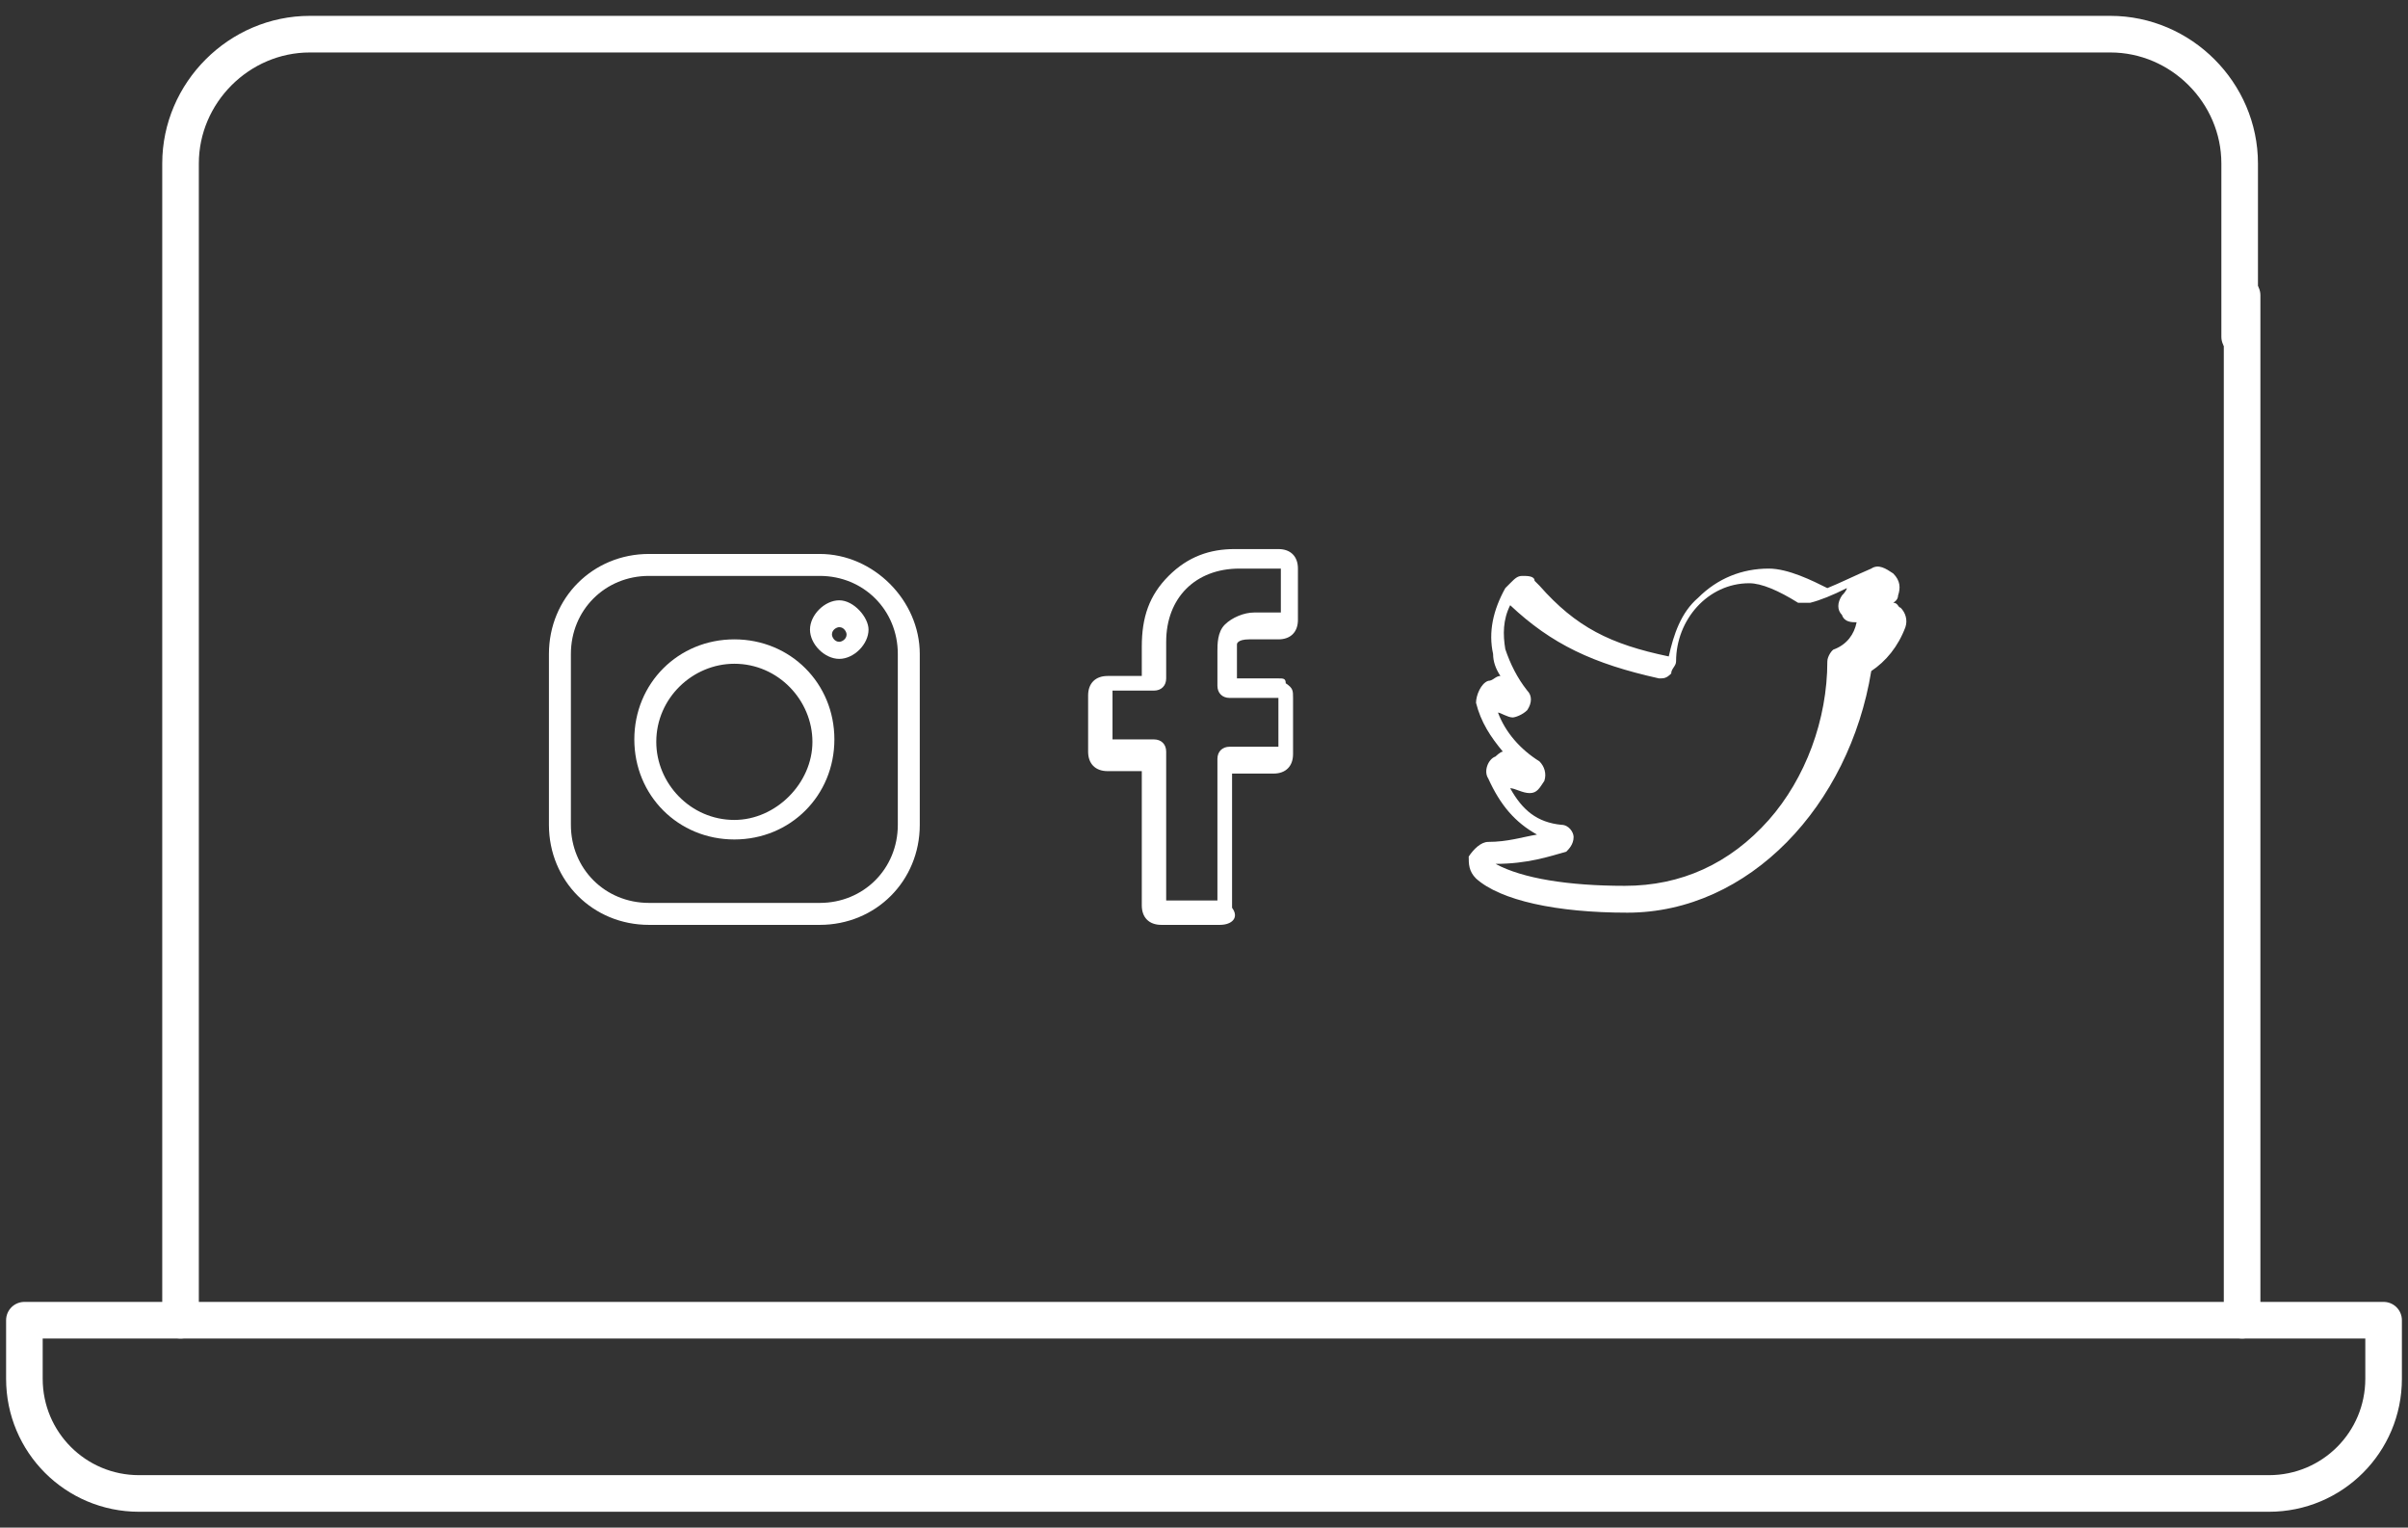
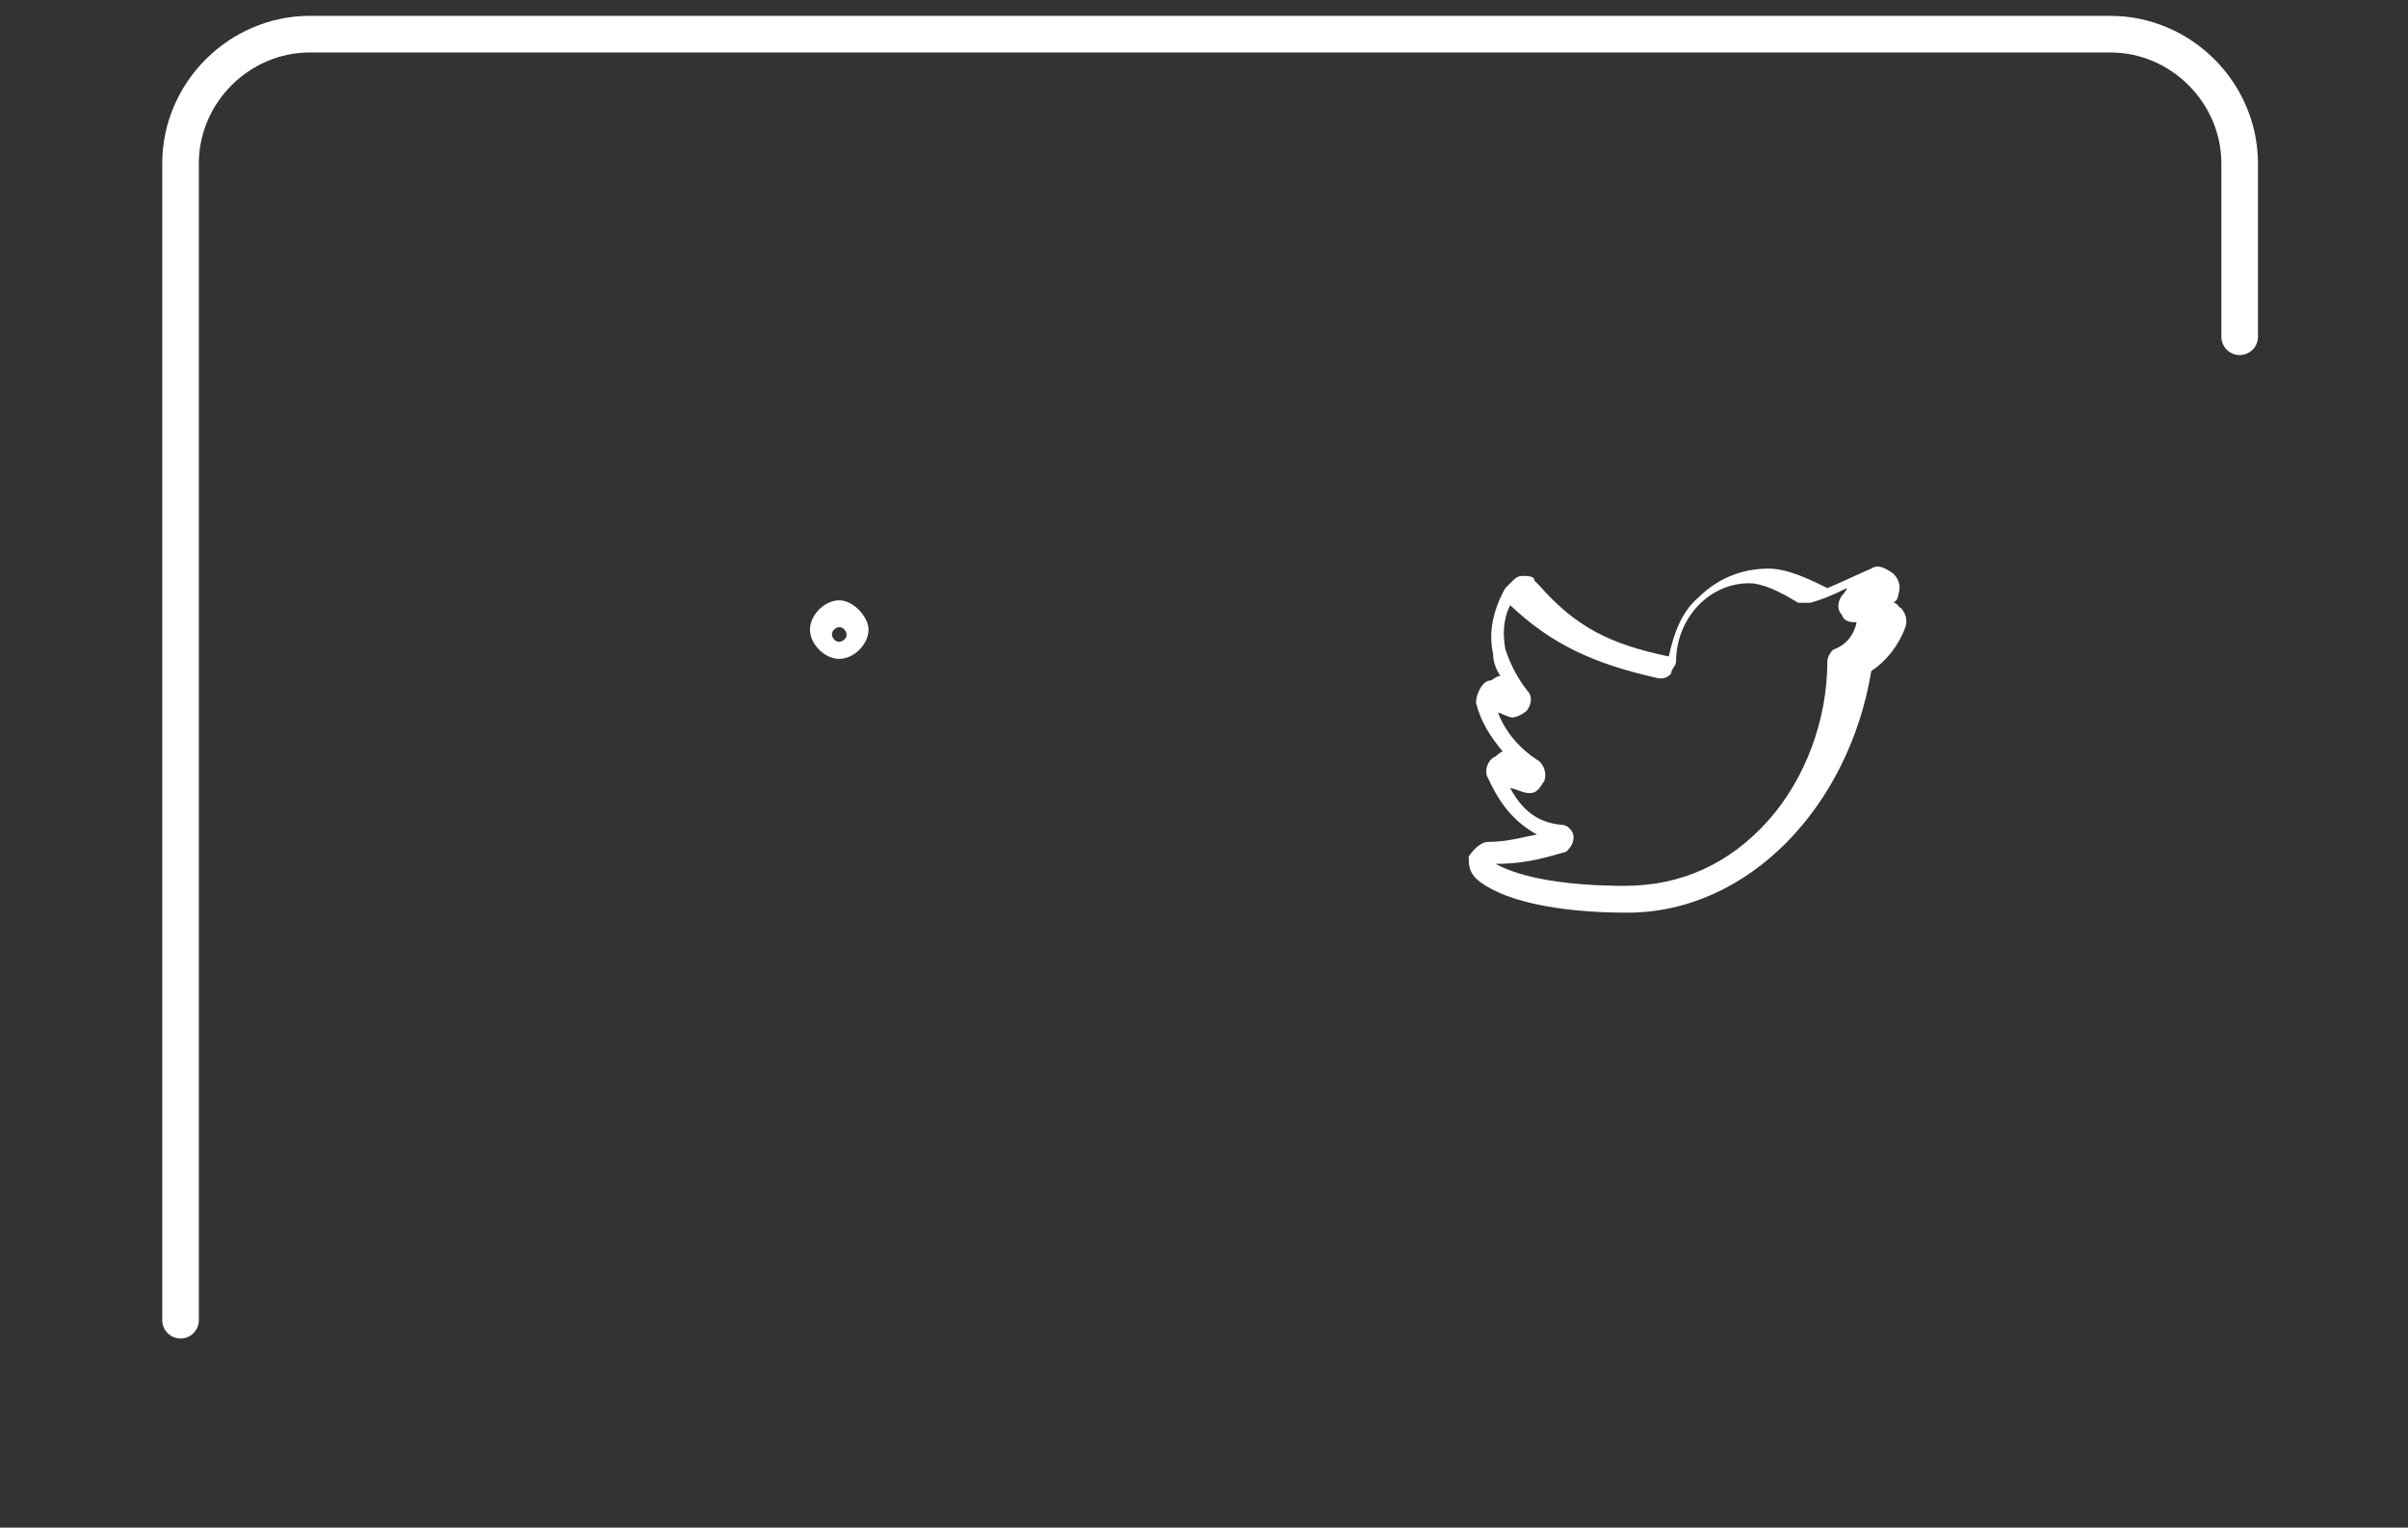
<svg xmlns="http://www.w3.org/2000/svg" version="1.1" id="Livello_1" x="0px" y="0px" viewBox="0 0 98.7 62.6" style="enable-background:new 0 0 98.7 62.6;" xml:space="preserve">
  <rect x="0" y="0" width="98.7" height="62.6" fill="#333333" stroke="none" />
  <style type="text/css">
	.st0{fill:none;stroke:#FFFFFF;stroke-width:1.5;stroke-linecap:round;stroke-linejoin:round;}
	.st1{fill:none;stroke:#FFFFFF;stroke-width:1.5;stroke-linejoin:round;}
	.st2{fill:#FFFFFF;}
</style>
-   <path class="st0" d="M91.9,12.1v42" />
  <path class="st0" d="M7.4,54.1V6.7c0-2.9,2.4-5.3,5.3-5.3h73.8c2.9,0,5.3,2.4,5.3,5.3l0,0l0,0v7.1" />
-   <path class="st1" d="M1,54.1h96.7v2.4c0,2.6-2.1,4.7-4.7,4.7H5.7c-2.6,0-4.7-2.1-4.7-4.7l0,0V54.1z" />
  <g>
-     <path class="st2" d="M33.6,22.7h-7c-2.3,0-4.1,1.8-4.1,4.1v7c0,2.3,1.8,4.1,4.1,4.1h7c2.3,0,4.1-1.8,4.1-4.1v-7   C37.7,24.6,35.8,22.7,33.6,22.7z M36.8,33.8c0,1.8-1.4,3.2-3.2,3.2h-7c-1.8,0-3.2-1.4-3.2-3.2v-7c0-1.8,1.4-3.2,3.2-3.2h7   c1.8,0,3.2,1.4,3.2,3.2V33.8z" />
-     <path class="st2" d="M30.1,26.2c-2.3,0-4.1,1.8-4.1,4.1s1.8,4.1,4.1,4.1s4.1-1.8,4.1-4.1S32.4,26.2,30.1,26.2z M30.1,33.6   c-1.8,0-3.2-1.5-3.2-3.2c0-1.8,1.5-3.2,3.2-3.2c1.8,0,3.2,1.5,3.2,3.2C33.3,32.1,31.8,33.6,30.1,33.6z" />
    <path class="st2" d="M34.4,24.6c-0.6,0-1.2,0.6-1.2,1.2c0,0.6,0.6,1.2,1.2,1.2s1.2-0.6,1.2-1.2C35.6,25.3,35,24.6,34.4,24.6z    M34.4,26.3c-0.2,0-0.3-0.2-0.3-0.3c0-0.2,0.2-0.3,0.3-0.3c0.2,0,0.3,0.2,0.3,0.3C34.7,26.2,34.5,26.3,34.4,26.3z" />
  </g>
  <g>
-     <path class="st2" d="M50,37.9h-2.4c-0.5,0-0.8-0.3-0.8-0.8v-5.5h-1.4c-0.5,0-0.8-0.3-0.8-0.8v-2.3c0-0.5,0.3-0.8,0.8-0.8h1.4v-1.2   c0-1.2,0.3-2.1,1.1-2.9s1.7-1.1,2.7-1.1h1.8c0.5,0,0.8,0.3,0.8,0.8v2.1c0,0.5-0.3,0.8-0.8,0.8h-1.2c-0.5,0-0.5,0.2-0.5,0.2   s0,0.2,0,0.5v0.9h1.7c0.2,0,0.3,0,0.3,0.2c0.3,0.2,0.3,0.3,0.3,0.6v2.3c0,0.5-0.3,0.8-0.8,0.8h-1.7v5.5   C50.8,37.6,50.5,37.9,50,37.9z M47.8,36.9h2.1v-5.8c0-0.3,0.2-0.5,0.5-0.5h2v-2h-2c-0.3,0-0.5-0.2-0.5-0.5v-1.4   c0-0.3,0-0.8,0.3-1.1c0.3-0.3,0.8-0.5,1.2-0.5h1.1v-1.8h-1.7c-1.8,0-3,1.2-3,3v1.5c0,0.3-0.2,0.5-0.5,0.5h-1.7v2h1.7   c0.3,0,0.5,0.2,0.5,0.5C47.8,31,47.8,36.9,47.8,36.9z M52.6,23.6L52.6,23.6L52.6,23.6z" />
-   </g>
+     </g>
  <g>
    <path class="st2" d="M66.7,37.4c-2.9,0-5.2-0.5-6.2-1.4l0,0l0,0c-0.3-0.3-0.3-0.6-0.3-0.9l0,0c0.2-0.3,0.5-0.6,0.8-0.6   c0.8,0,1.4-0.2,2-0.3c-0.9-0.5-1.5-1.2-2-2.3c-0.2-0.3,0-0.8,0.3-0.9c0,0,0.2-0.2,0.3-0.2c-0.5-0.6-0.9-1.2-1.1-2l0,0l0,0   c0-0.3,0.2-0.8,0.5-0.9c0.2,0,0.3-0.2,0.5-0.2c-0.2-0.3-0.3-0.6-0.3-0.9c-0.2-0.9,0-1.8,0.5-2.7l0.2-0.2c0.2-0.2,0.3-0.3,0.5-0.3   c0.2,0,0.5,0,0.5,0.2l0.2,0.2c1.5,1.7,2.9,2.4,5.3,2.9c0.2-0.9,0.5-1.8,1.2-2.4c0.8-0.8,1.8-1.2,2.9-1.2l0,0c0.8,0,1.8,0.5,2.4,0.8   c0.5-0.2,1.1-0.5,1.8-0.8c0.3-0.2,0.6,0,0.9,0.2c0.3,0.3,0.3,0.6,0.2,0.9c0,0.2-0.2,0.3-0.2,0.3c0.2,0,0.2,0.2,0.3,0.2   c0.2,0.2,0.3,0.5,0.2,0.8l0,0c-0.3,0.8-0.8,1.4-1.4,1.8C75.8,33,71.7,37.4,66.7,37.4z M61.3,35.4c1.1,0.6,3,0.9,5.3,0.9   c2.3,0,4.3-0.9,5.9-2.7c1.5-1.7,2.4-4.1,2.4-6.5l0,0c0-0.2,0.2-0.5,0.3-0.5c0.5-0.2,0.8-0.6,0.9-1.1c-0.2,0-0.5,0-0.6-0.3   c-0.2-0.2-0.2-0.5,0-0.8c0.2-0.2,0.2-0.3,0.2-0.3c-0.6,0.3-1.1,0.5-1.5,0.6c-0.2,0-0.3,0-0.5,0c-0.8-0.5-1.5-0.8-2-0.8   c-1.7,0-3,1.5-3,3.2c0,0.2-0.2,0.3-0.2,0.5c-0.2,0.2-0.3,0.2-0.5,0.2c-2.7-0.6-4.4-1.4-6.1-3c-0.3,0.6-0.3,1.2-0.2,1.8   c0.2,0.6,0.5,1.2,0.9,1.7c0.2,0.2,0.2,0.5,0,0.8c-0.2,0.2-0.5,0.3-0.6,0.3c-0.2,0-0.5-0.2-0.6-0.2c0.3,0.8,0.9,1.5,1.7,2   c0.2,0.2,0.3,0.5,0.2,0.8c-0.2,0.3-0.3,0.5-0.6,0.5s-0.6-0.2-0.8-0.2c0.5,0.9,1.1,1.4,2.1,1.5c0.3,0,0.5,0.3,0.5,0.5   c0,0.3-0.2,0.5-0.3,0.6C63.5,35.1,62.6,35.4,61.3,35.4z" />
  </g>
</svg>